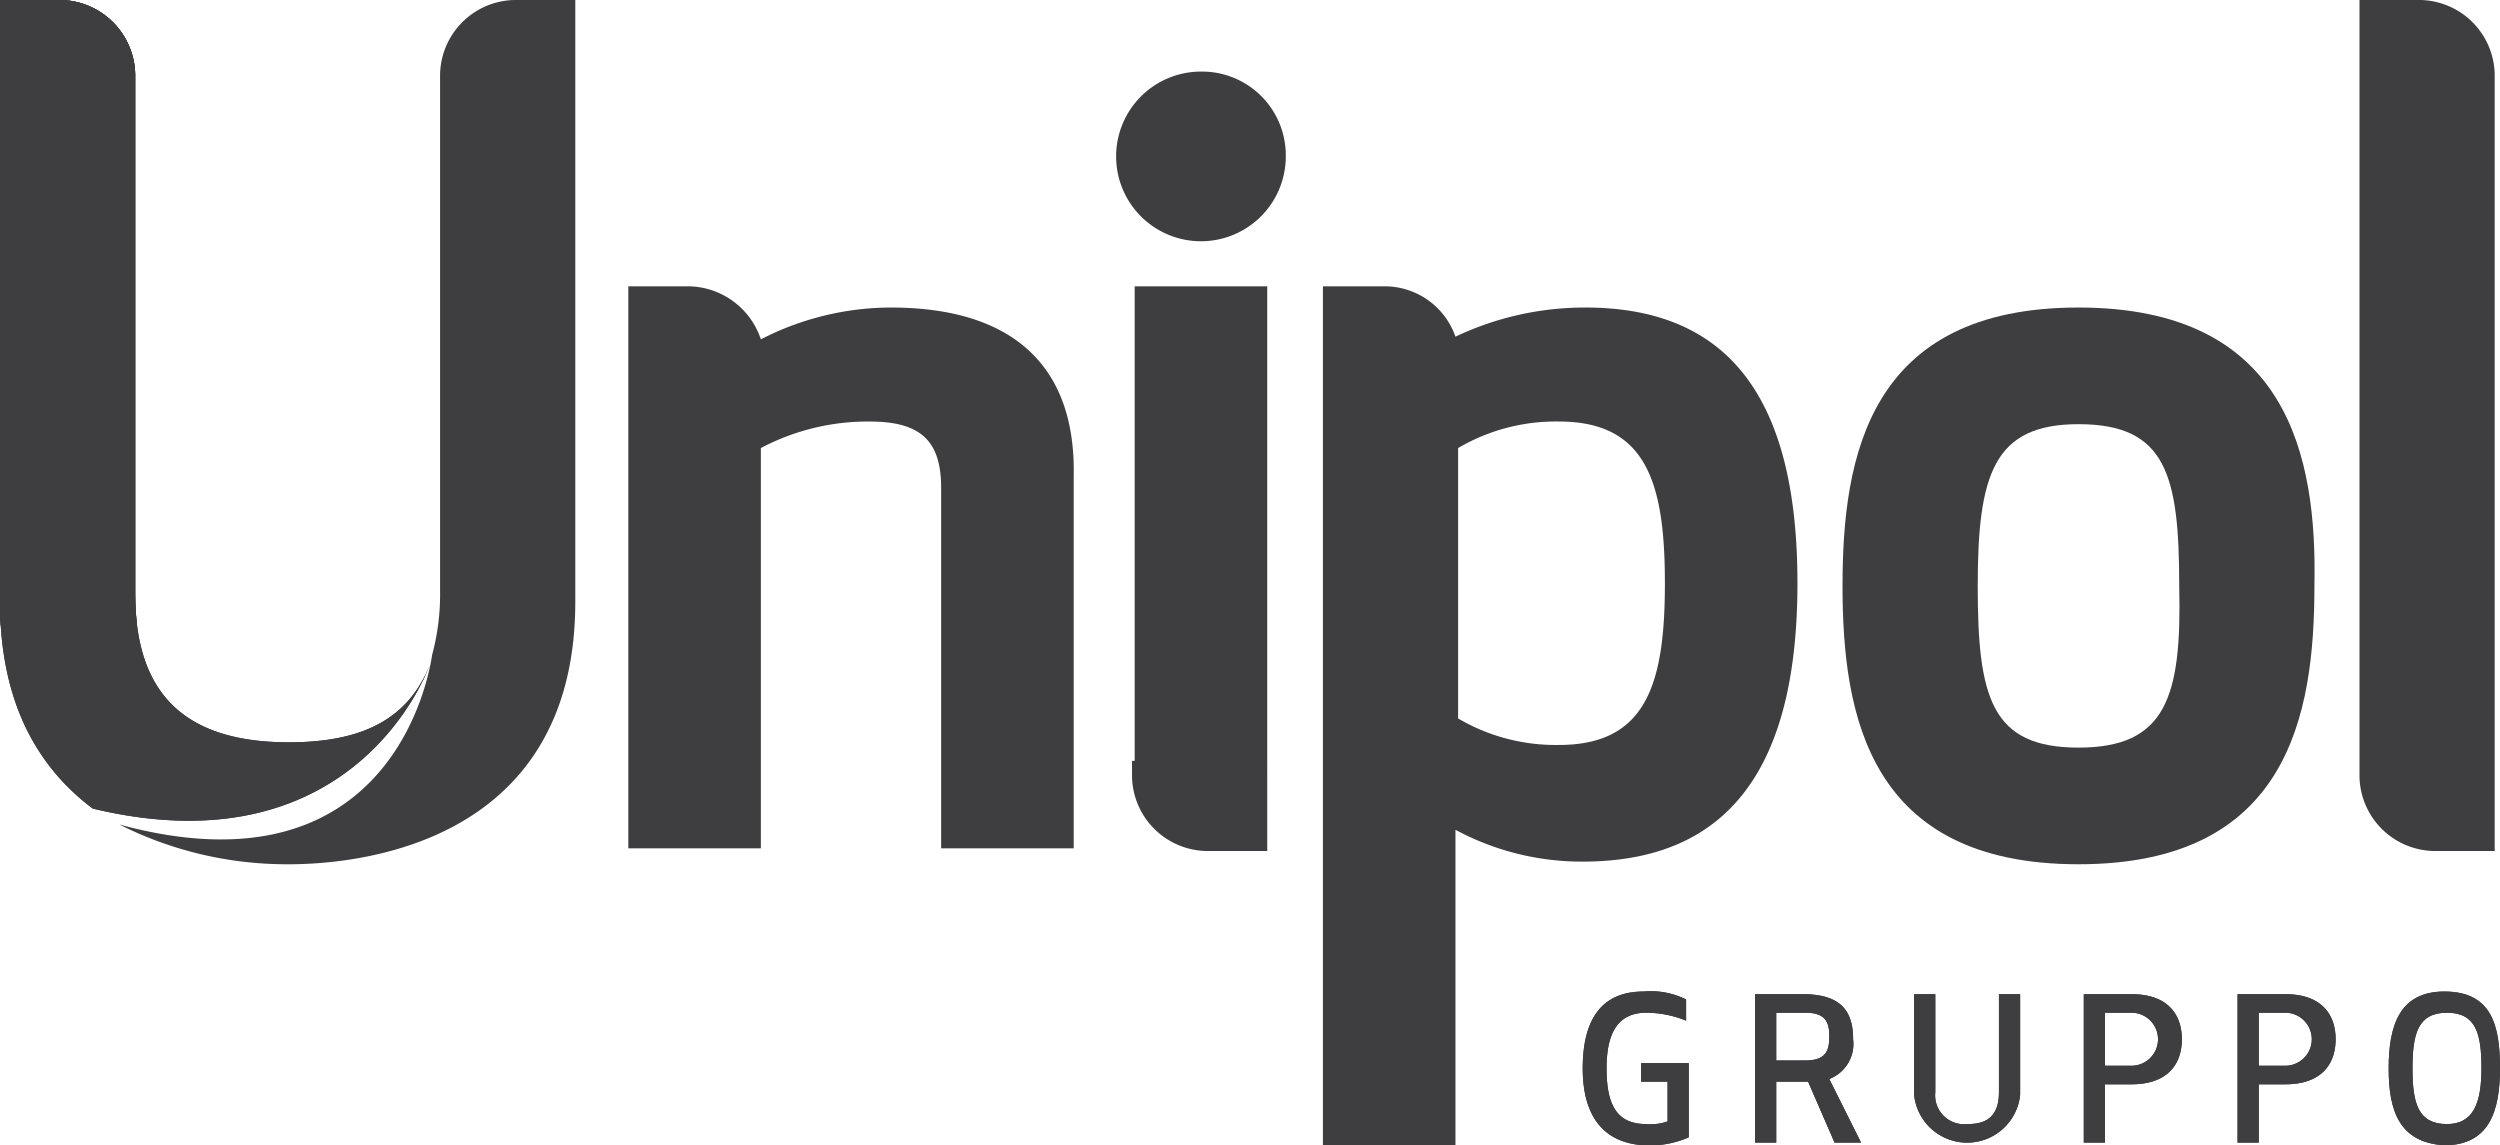
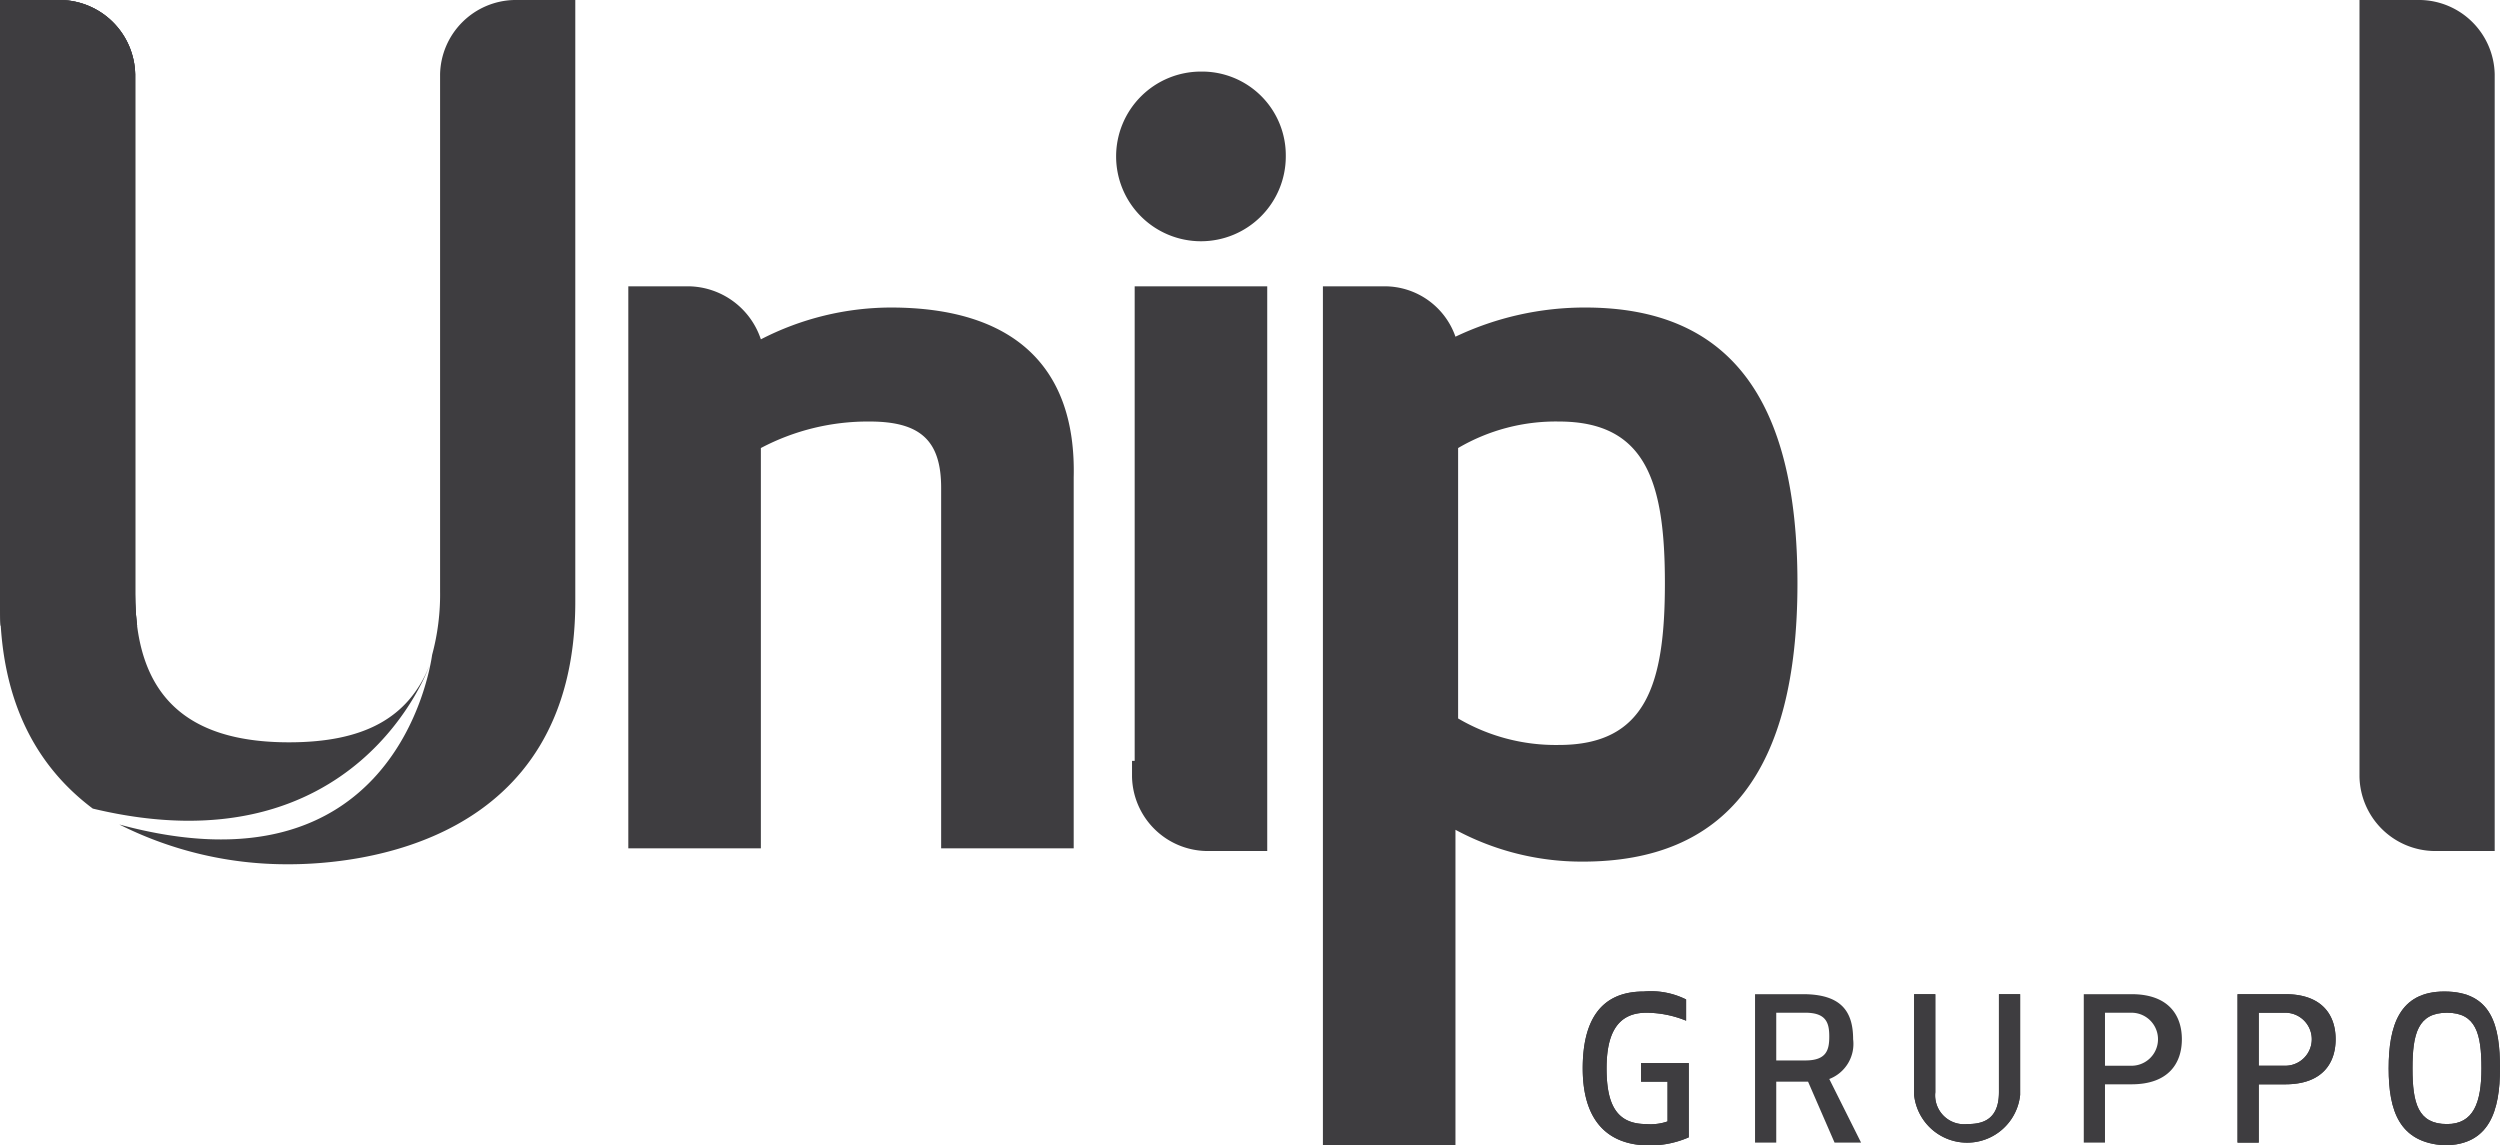
<svg xmlns="http://www.w3.org/2000/svg" viewBox="-1739 2942.2 94.3 43.2">
  <defs>
    <style>
            .cls-1{fill:#3e3d40}.cls-2{clip-path:url(#clip-path)}.cls-3{clip-path:url(#clip-path-2)}
        </style>
    <clipPath id="clip-path">
      <path id="Path_745" d="M783.5 590.7c10 2.4 12.7-5.4 12.7-5.4-.8 2-2.5 2.9-5.3 2.9-3.9 0-5.8-1.8-5.8-5.6V563a2.862 2.862 0 0 0-2.8-2.8H780v22.7c0 3.9 1.5 6.3 3.5 7.8" data-name="Path 745" />
    </clipPath>
    <clipPath id="clip-path-2">
      <path id="Rectangle_1353" d="M0 0h5.6v24H0z" data-name="Rectangle 1353" transform="translate(779.7 559.8)" />
    </clipPath>
  </defs>
  <g id="Group_339" data-name="Group 339" transform="translate(-2519 2382)">
    <path id="Path_725" d="M839.7 600.5c0-1.7.6-2.9 2.3-2.9a2.984 2.984 0 0 1 1.6.3v.8a4.012 4.012 0 0 0-1.5-.3c-1.1 0-1.5.8-1.5 2.1 0 1.4.4 2.1 1.5 2.1a1.95 1.95 0 0 0 .8-.1V601h-1v-.7h1.8v2.8a3.689 3.689 0 0 1-1.7.3c-1.6-.1-2.3-1.2-2.3-2.9" class="cls-1" data-name="Path 725" />
    <path id="Path_726" d="M839.7 600.5c0-1.7.6-2.9 2.3-2.9a2.984 2.984 0 0 1 1.6.3v.8a4.012 4.012 0 0 0-1.5-.3c-1.1 0-1.5.8-1.5 2.1 0 1.4.4 2.1 1.5 2.1a1.95 1.95 0 0 0 .8-.1V601h-1v-.7h1.8v2.8a3.689 3.689 0 0 1-1.7.3c-1.6-.1-2.3-1.2-2.3-2.9" class="cls-1" data-name="Path 726" />
    <path id="Path_727" d="M847 603.3h-.8v-5.6h1.8c1.4 0 1.9.6 1.9 1.7a1.417 1.417 0 0 1-.9 1.5l1.2 2.4h-1l-1-2.3H847zm0-3.1h1.1c.8 0 .9-.4.9-.9s-.1-.9-.9-.9H847z" class="cls-1" data-name="Path 727" />
-     <path id="Path_728" d="M847 603.3h-.8v-5.6h1.8c1.4 0 1.9.6 1.9 1.7a1.417 1.417 0 0 1-.9 1.5l1.2 2.4h-1l-1-2.3H847zm0-3.1h1.1c.8 0 .9-.4.9-.9s-.1-.9-.9-.9H847z" class="cls-1" data-name="Path 728" />
    <path id="Path_729" d="M852.2 601.5v-3.8h.8v3.7a1.09 1.09 0 0 0 1.2 1.2c.5 0 1.2-.1 1.2-1.2v-3.7h.8v3.8a2.011 2.011 0 0 1-4 0" class="cls-1" data-name="Path 729" />
    <path id="Path_730" d="M852.2 601.5v-3.8h.8v3.7a1.09 1.09 0 0 0 1.2 1.2c.5 0 1.2-.1 1.2-1.2v-3.7h.8v3.8a2.011 2.011 0 0 1-4 0" class="cls-1" data-name="Path 730" />
    <path id="Path_731" d="M859.4 603.3h-.8v-5.6h1.8c1.4 0 1.9.8 1.9 1.7s-.5 1.7-1.9 1.7h-1zm0-2.9h1a1 1 0 0 0 0-2h-1z" class="cls-1" data-name="Path 731" />
-     <path id="Path_732" d="M859.4 603.3h-.8v-5.6h1.8c1.4 0 1.9.8 1.9 1.7s-.5 1.7-1.9 1.7h-1zm0-2.9h1a1 1 0 0 0 0-2h-1z" class="cls-1" data-name="Path 732" />
    <path id="Path_733" d="M865.2 603.3h-.8v-5.6h1.8c1.4 0 1.9.8 1.9 1.7s-.5 1.7-1.9 1.7h-1zm0-2.9h1a1 1 0 0 0 0-2h-1z" class="cls-1" data-name="Path 733" />
    <path id="Path_734" d="M865.2 603.3h-.8v-5.6h1.8c1.4 0 1.9.8 1.9 1.7s-.5 1.7-1.9 1.7h-1zm0-2.9h1a1 1 0 0 0 0-2h-1z" class="cls-1" data-name="Path 734" />
    <path id="Path_735" d="M870.1 600.5c0-1.6.4-2.9 2.1-2.9 1.8 0 2.1 1.3 2.1 2.9s-.4 2.9-2.1 2.9c-1.7-.1-2.1-1.3-2.1-2.9m.9 0c0 1.3.2 2.1 1.3 2.1 1 0 1.3-.8 1.3-2.1s-.2-2.1-1.3-2.1-1.3.8-1.3 2.1z" class="cls-1" data-name="Path 735" />
    <path id="Path_736" d="M870.1 600.5c0-1.6.4-2.9 2.1-2.9 1.8 0 2.1 1.3 2.1 2.9s-.4 2.9-2.1 2.9c-1.7-.1-2.1-1.3-2.1-2.9m.9 0c0 1.3.2 2.1 1.3 2.1 1 0 1.3-.8 1.3-2.1s-.2-2.1-1.3-2.1-1.3.8-1.3 2.1z" class="cls-1" data-name="Path 736" />
-     <path id="Path_737" d="M858.4 571.8c-7.9 0-8.9 5.6-8.9 10.5s1 10.5 8.9 10.5 8.9-5.6 8.9-10.5c.1-4.9-1-10.5-8.9-10.5m0 16.6c-3.3 0-3.8-1.9-3.8-6.1s.6-6.1 3.8-6.1c3.3 0 3.8 1.9 3.8 6.1.1 4.2-.5 6.1-3.8 6.1z" class="cls-1" data-name="Path 737" />
    <path id="Path_738" d="M813.6 571.8a10.742 10.742 0 0 0-4.9 1.2 2.917 2.917 0 0 0-2.7-2h-2.3v21.2h5v-15.1a8.637 8.637 0 0 1 4.1-1c1.9 0 2.7.7 2.7 2.5v13.6h5v-14c.1-4.2-2.3-6.4-6.9-6.4" class="cls-1" data-name="Path 738" />
    <path id="Path_739" d="M839.8 571.8a11.365 11.365 0 0 0-4.9 1.1 2.828 2.828 0 0 0-2.7-1.9h-2.3v32.4h5v-11.9a10.05 10.05 0 0 0 4.8 1.2c5.4 0 8.1-3.4 8.1-10.5 0-7-2.6-10.4-8-10.4m-1 16.5a7.272 7.272 0 0 1-3.8-1v-10.2a7.272 7.272 0 0 1 3.8-1c3.3 0 4 2.3 4 6.1s-.7 6.1-4 6.1z" class="cls-1" data-name="Path 739" />
    <path id="Path_740" d="M822.7 588.9v.6a2.862 2.862 0 0 0 2.8 2.8h2.3V571h-5v17.9z" class="cls-1" data-name="Path 740" />
    <path id="Path_741" d="M874.1 563a2.862 2.862 0 0 0-2.8-2.8H869v29.3a2.862 2.862 0 0 0 2.8 2.8h2.3z" class="cls-1" data-name="Path 741" />
    <path id="Path_742" d="M825.3 562.9a3.2 3.2 0 1 0 3.2 3.2 3.159 3.159 0 0 0-3.2-3.2" class="cls-1" data-name="Path 742" />
    <path id="Path_743" d="M783.5 590.7c10 2.4 12.7-5.4 12.7-5.4-.8 2-2.5 2.9-5.3 2.9-3.9 0-5.8-1.8-5.8-5.6V563a2.862 2.862 0 0 0-2.8-2.8H780v22.7c0 3.9 1.5 6.3 3.5 7.8" class="cls-1" data-name="Path 743" />
    <g id="Group_338" data-name="Group 338">
-       <path id="Path_744" d="M783.5 590.7c10 2.4 12.7-5.4 12.7-5.4-.8 2-2.5 2.9-5.3 2.9-3.9 0-5.8-1.8-5.8-5.6V563a2.862 2.862 0 0 0-2.8-2.8H780v22.7c0 3.9 1.5 6.3 3.5 7.8" class="cls-1" data-name="Path 744" />
      <g id="Group_337" class="cls-2" data-name="Group 337">
        <path id="Rectangle_1351" d="M0 0h5.6v24H0z" class="cls-1" data-name="Rectangle 1351" transform="translate(779.7 559.8)" />
        <g id="Group_336" class="cls-3" data-name="Group 336">
          <path id="Rectangle_1352" d="M0 0h5.3v23.6H0z" class="cls-1" data-name="Rectangle 1352" transform="translate(780 560.2)" />
        </g>
      </g>
    </g>
    <path id="Path_746" d="M796.6 563a2.862 2.862 0 0 1 2.8-2.8h2.3v22.7c0 9.2-8.3 9.9-10.8 9.9a14.049 14.049 0 0 1-6.4-1.5c10.3 2.8 11.7-5.7 11.8-6.4a8.751 8.751 0 0 0 .3-2.4V563z" class="cls-1" data-name="Path 746" />
  </g>
</svg>